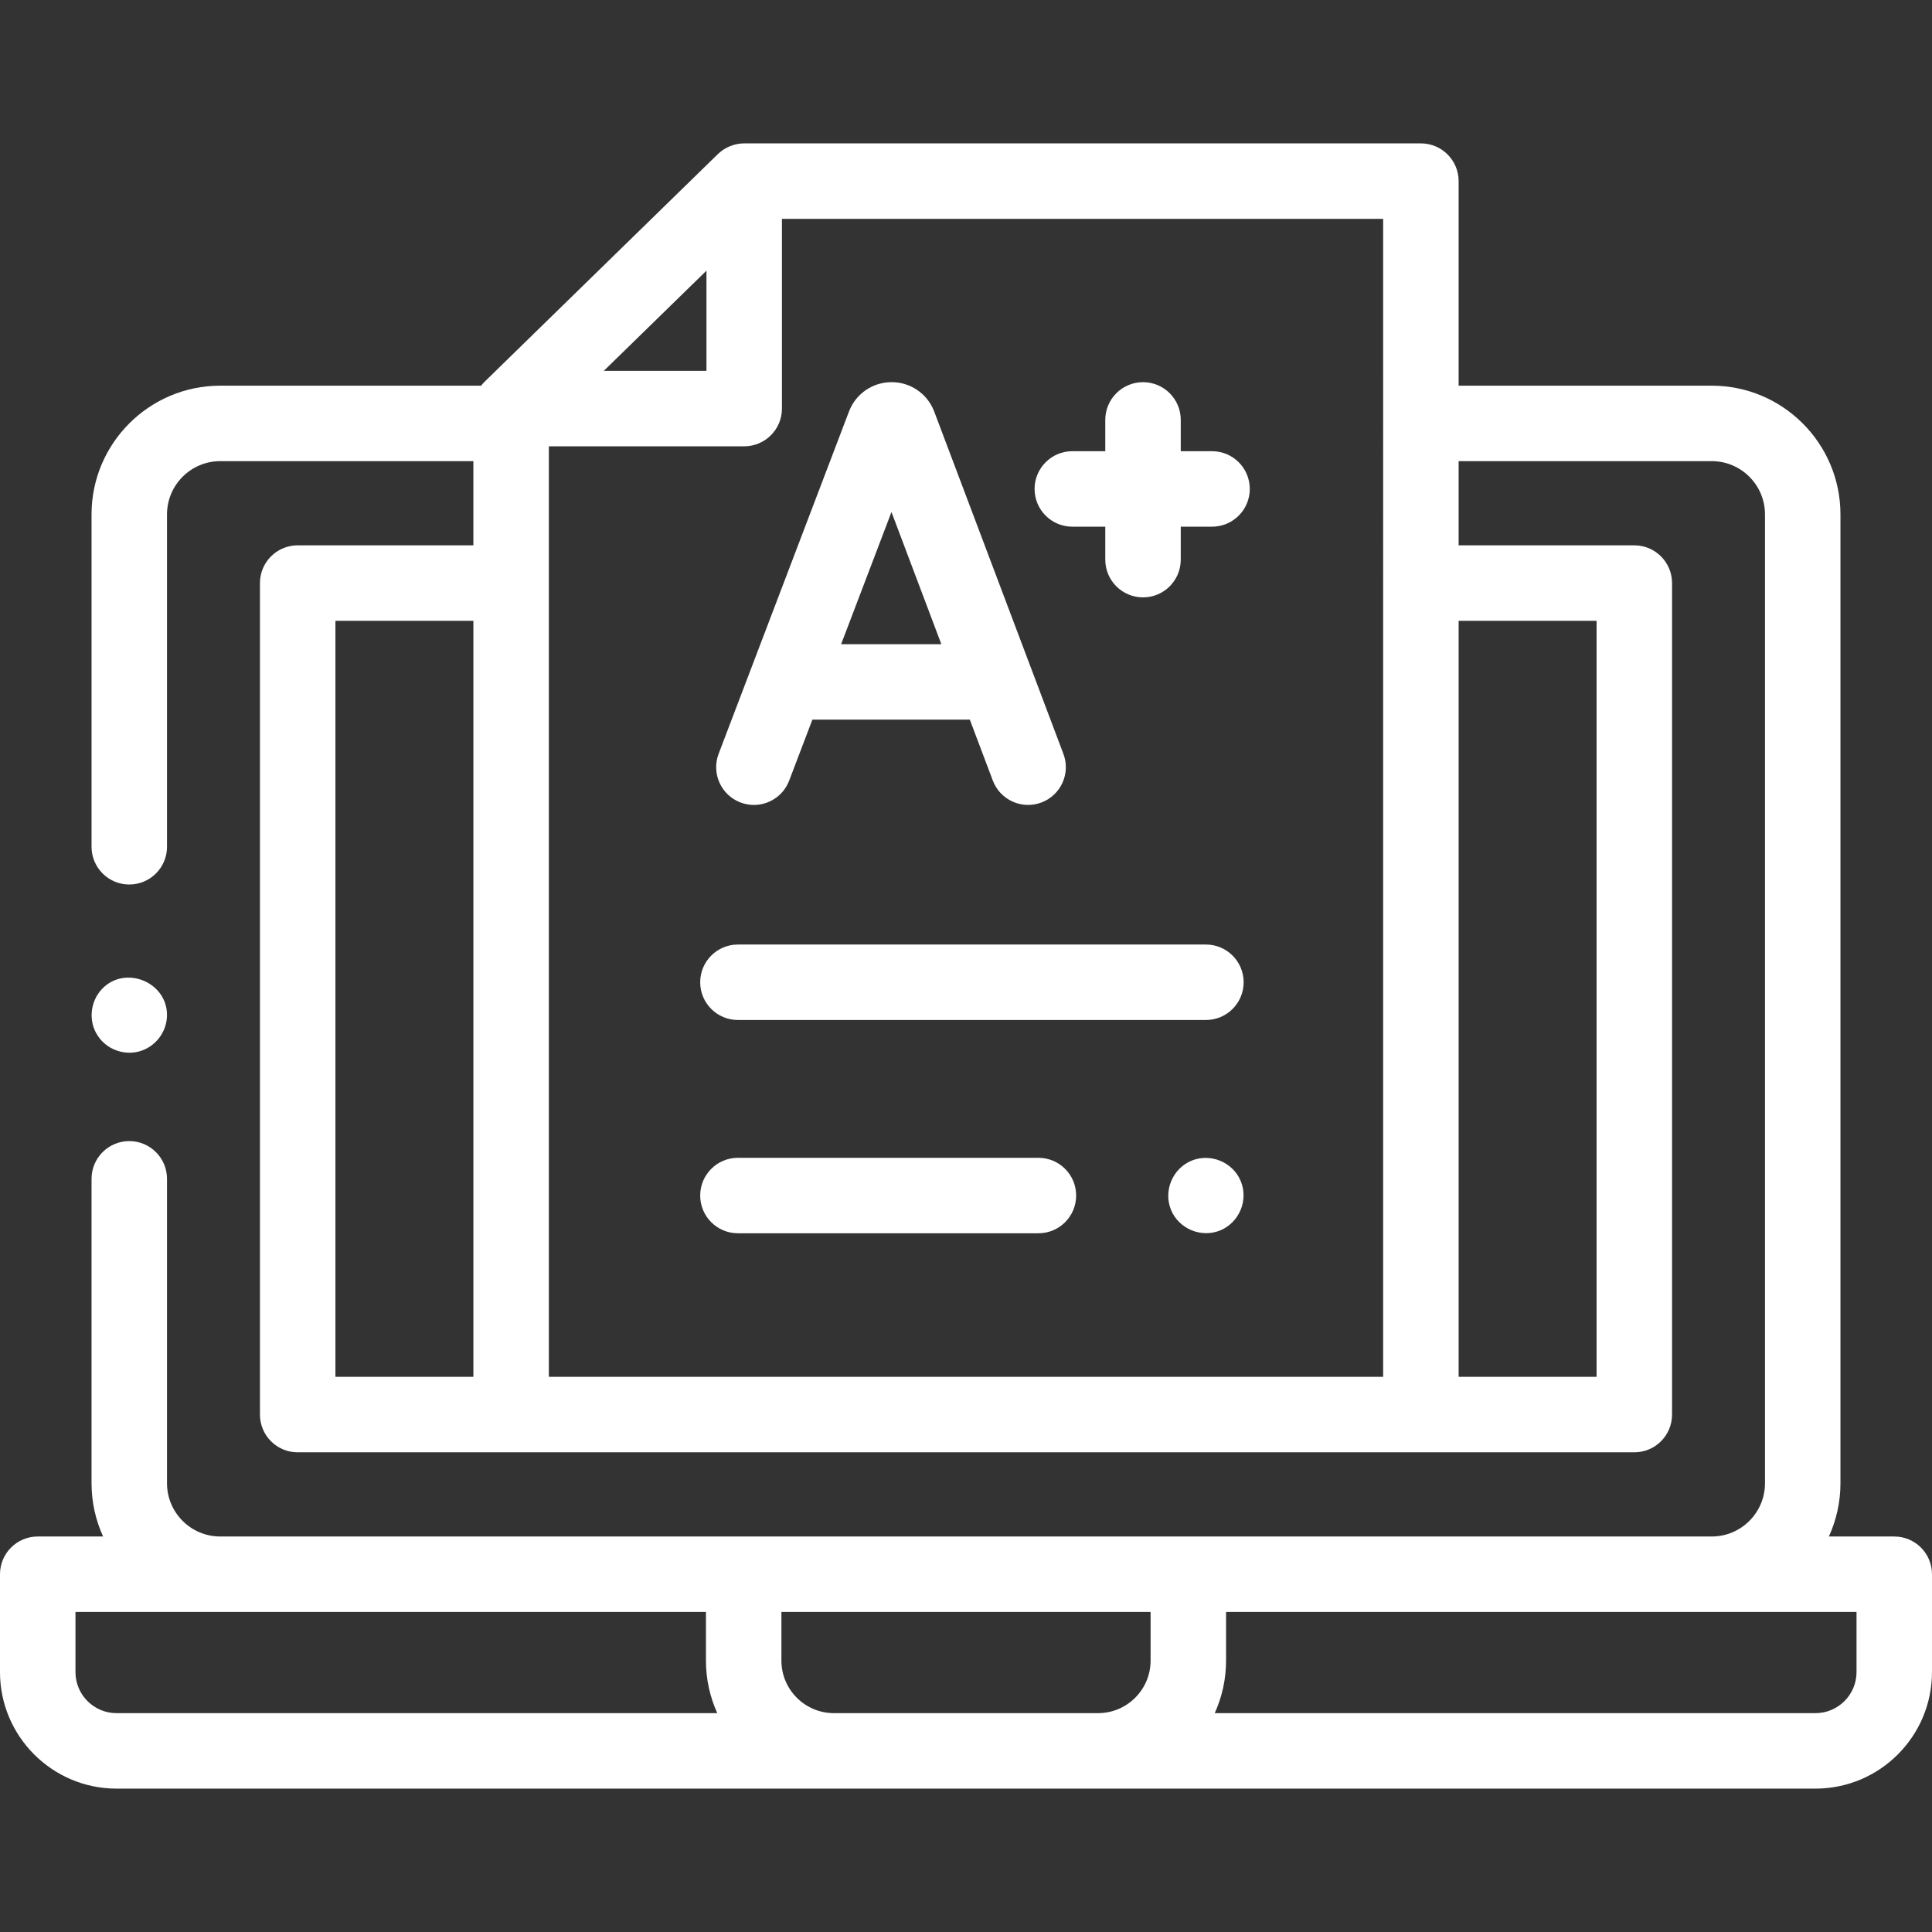
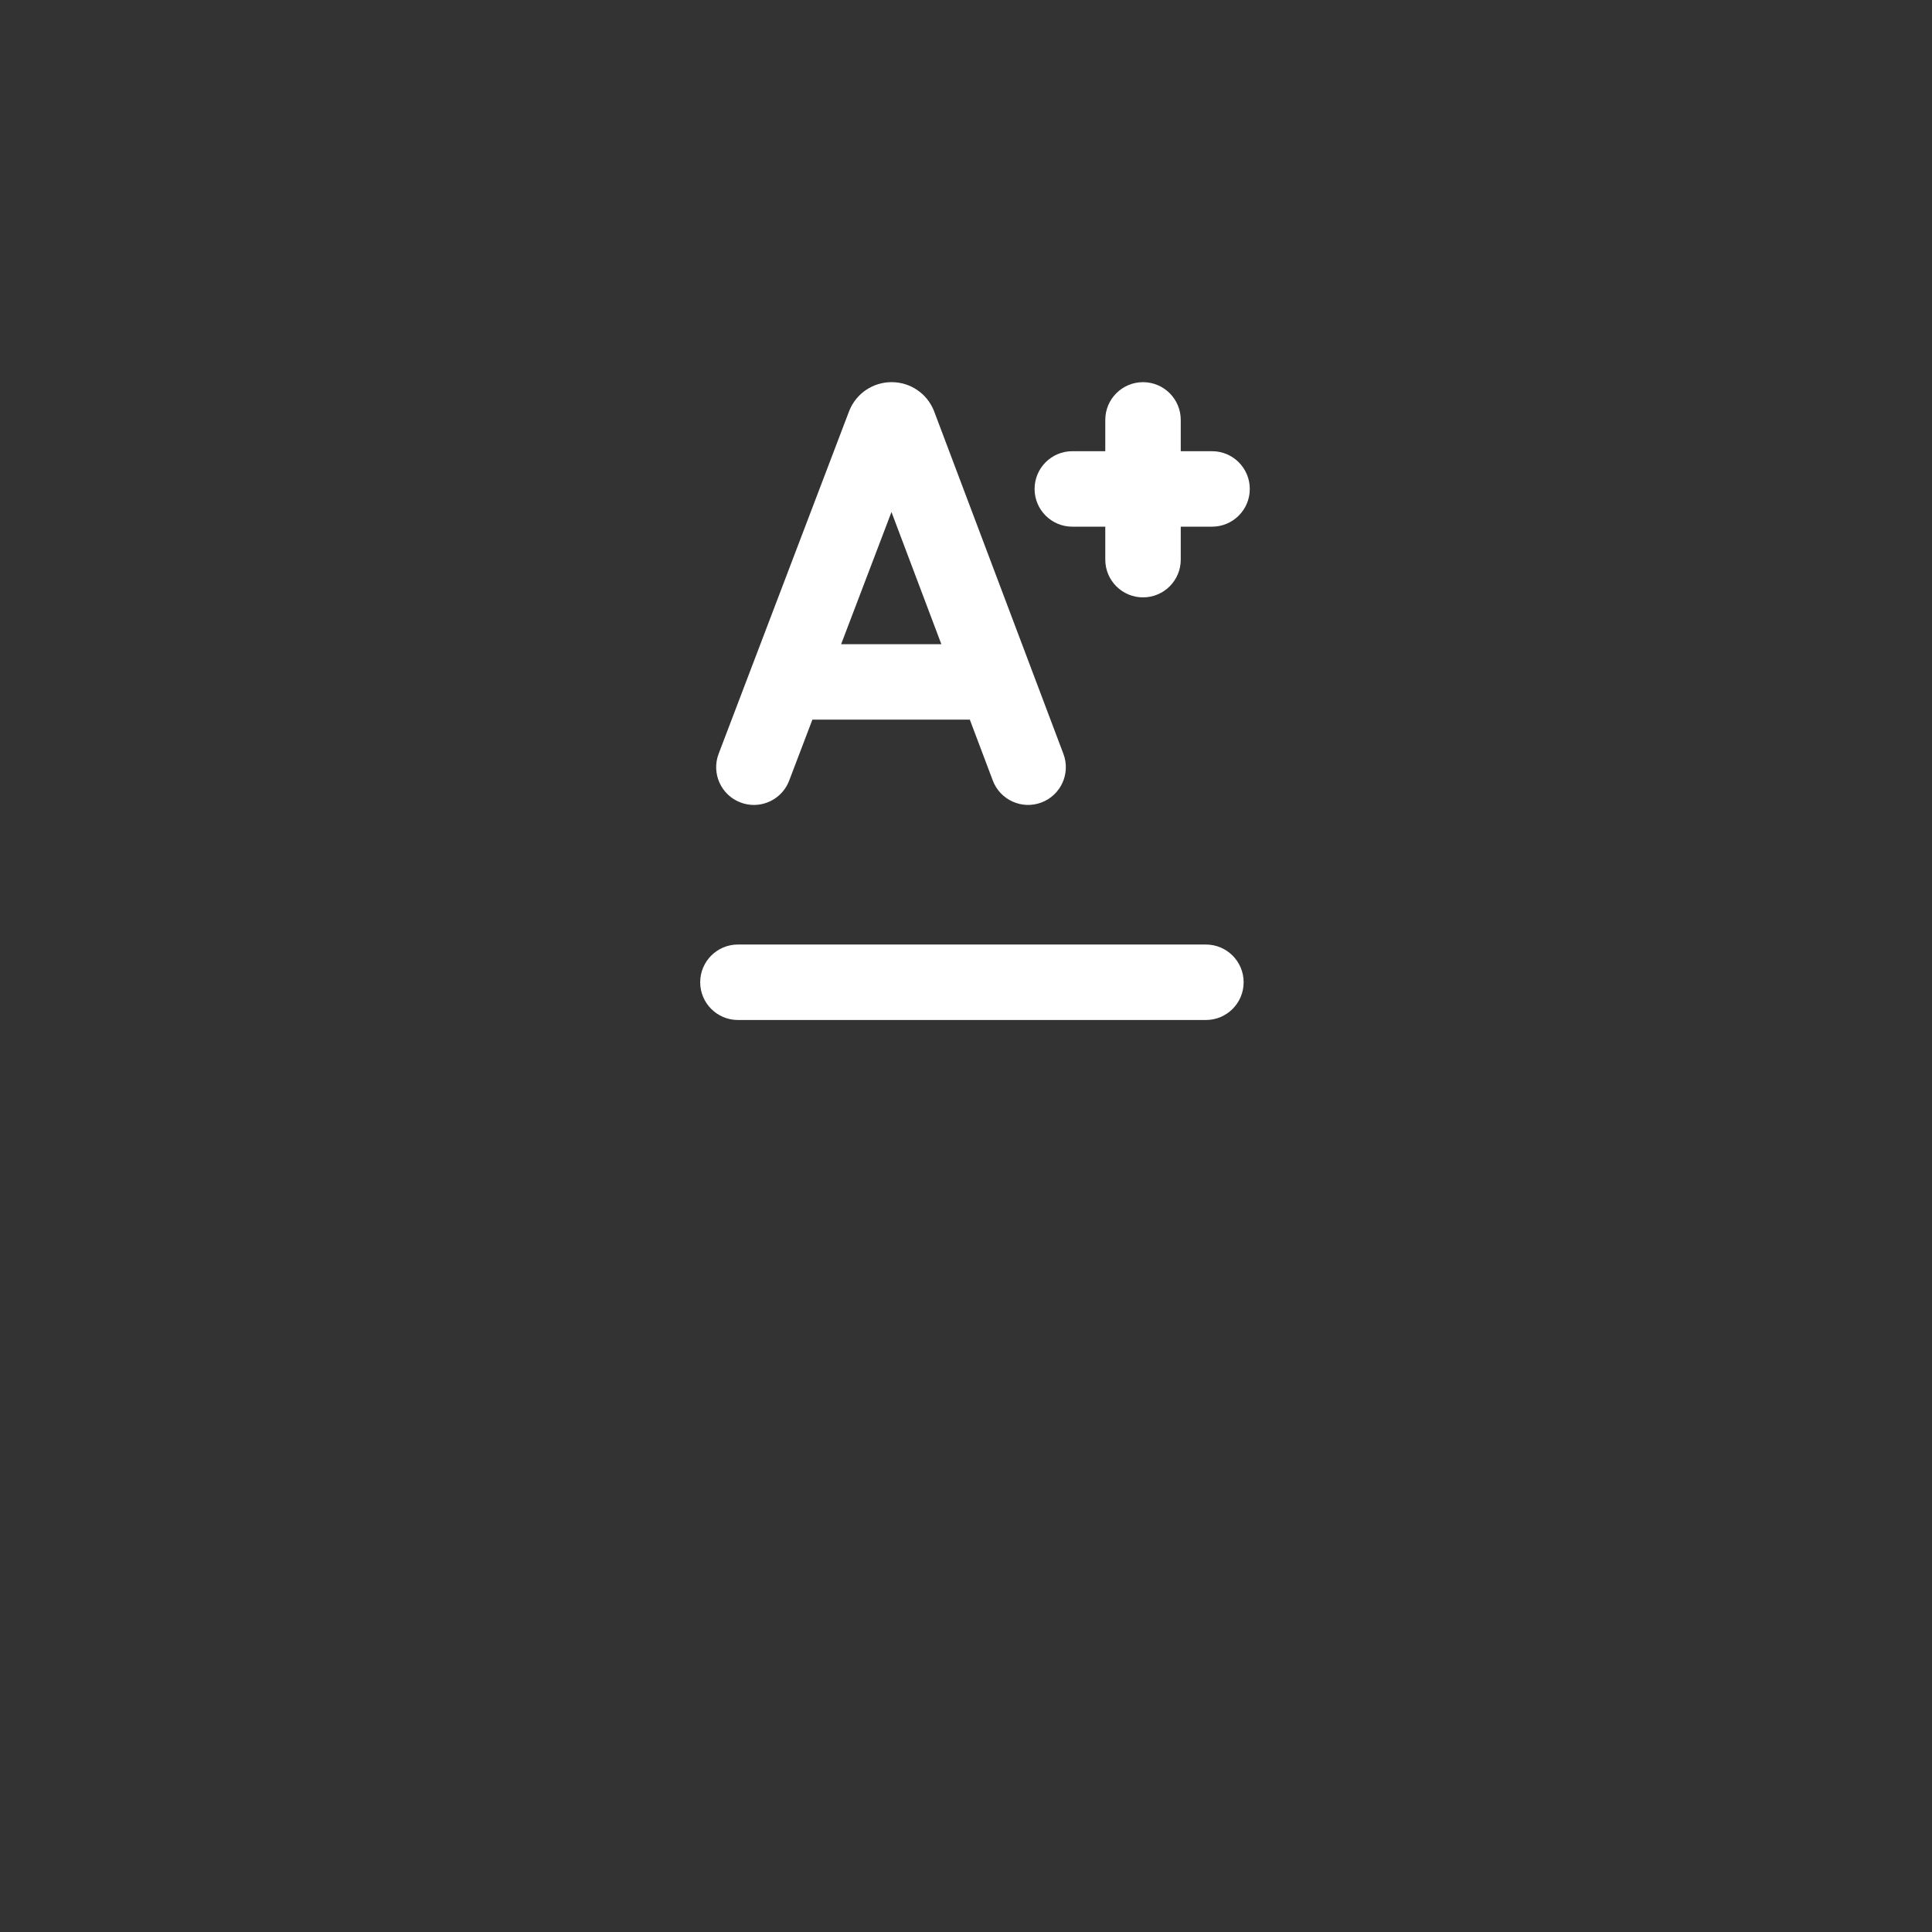
<svg xmlns="http://www.w3.org/2000/svg" fill="#fff" id="Capa_1" enable-background="new 0 0 512 512" height="512" viewBox="0 0 512 512" width="512">
  <rect x="0" y="0" width="512" height="512" fill="#333333" stroke="none" />
  <g>
    <g>
-       <path d="m502 407.188h-17.326c1.963-4.303 3.066-9.078 3.066-14.109v-256.76c0-18.809-15.297-34.11-34.1-34.11h-67.09v-54.21c0-5.523-4.477-10-10-10h-179.33c-2.577 0-5.14 1.044-6.984 2.843l-61.77 60.28c-.345.336-.668.704-.96 1.086h-69.146c-18.803 0-34.1 15.302-34.1 34.11v88.085c0 5.523 4.477 10 10 10s10-4.477 10-10v-88.085c0-7.78 6.325-14.11 14.1-14.11h67.09v22.31h-46.56c-5.523 0-10 4.477-10 10v220.36c0 5.523 4.477 10 10 10h354.22c5.523 0 10-4.477 10-10v-220.36c0-5.523-4.477-10-10-10h-46.56v-22.31h67.09c7.775 0 14.1 6.33 14.1 14.11v256.76c0 7.774-6.315 14.098-14.081 14.109h-395.318c-7.766-.011-14.081-6.335-14.081-14.109v-80.677c0-5.523-4.477-10-10-10s-10 4.477-10 10v80.677c0 5.031 1.103 9.806 3.066 14.109h-17.326c-5.523 0-10 4.477-10 10v25.932c0 17.028 13.854 30.882 30.882 30.882h450.236c17.028 0 30.882-13.854 30.882-30.882v-25.932c0-5.522-4.477-9.999-10-9.999zm-135.45-42.31h-221.1v-210.36-36.24h51.77c5.523 0 10-4.477 10-10v-50.28h159.33zm-206.535-266.599 27.205-26.549v26.549zm-71.125 66.24h36.56v200.36h-36.56zm334.22 0v200.36h-36.557l-.002-200.36zm-403.11 278.601v-15.932l167.082.001v12.895c0 4.959 1.079 9.668 3 13.918h-159.2c-6.001-.001-10.882-4.882-10.882-10.882zm201 10.881c-7.675 0-13.918-6.244-13.918-13.918v-12.895h97.837v12.895c0 7.675-6.244 13.918-13.918 13.918zm271-10.881c0 6-4.881 10.882-10.882 10.882h-159.199c1.921-4.25 3-8.959 3-13.918v-12.895l167.081-.001z" />
      <path d="m190.448 199.757c-1.966 5.161.625 10.938 5.786 12.904 1.171.446 2.374.658 3.557.658 4.03 0 7.828-2.454 9.347-6.444l6.154-16.159h41.723l6.087 16.13c1.95 5.168 7.719 7.774 12.887 5.825 5.167-1.95 7.775-7.72 5.825-12.887l-34.246-90.745c-.035-.092-.071-.184-.108-.275-1.872-4.549-6.258-7.487-11.177-7.487-.004 0-.008 0-.012 0-4.923.005-9.31 2.953-11.174 7.509-.031.076-.061.152-.09.229zm45.802-64.066 13.218 35.026h-26.558z" />
      <path d="m284.175 139.574h8.736v8.736c0 5.523 4.477 10 10 10s10-4.477 10-10v-8.736h8.295c5.523 0 10-4.477 10-10s-4.477-10-10-10h-8.295v-8.295c0-5.523-4.477-10-10-10s-10 4.477-10 10v8.295h-8.736c-5.523 0-10 4.477-10 10s4.477 10 10 10z" />
      <path d="m195.559 270.309h124.019c5.523 0 10-4.477 10-10s-4.477-10-10-10h-124.019c-5.523 0-10 4.477-10 10s4.477 10 10 10z" />
-       <path d="m275.191 306.83h-79.633c-5.523 0-10 4.477-10 10s4.477 10 10 10h79.633c5.523 0 10-4.477 10-10s-4.477-10-10-10z" />
-       <path d="m328.81 313.01c-2.065-5.037-8.039-7.5-13.06-5.41-5.03 2.093-7.491 8.011-5.41 13.05 2.079 5.034 8.033 7.497 13.06 5.41 5.023-2.085 7.507-8.016 5.41-13.05z" />
-       <path d="m25.95 274.54c2.335 3.562 6.887 5.223 10.974 4.086 4.198-1.168 7.214-5.03 7.33-9.389.235-8.899-11.049-13.628-17.215-7.158-3.168 3.323-3.707 8.637-1.089 12.461z" />
    </g>
  </g>
</svg>